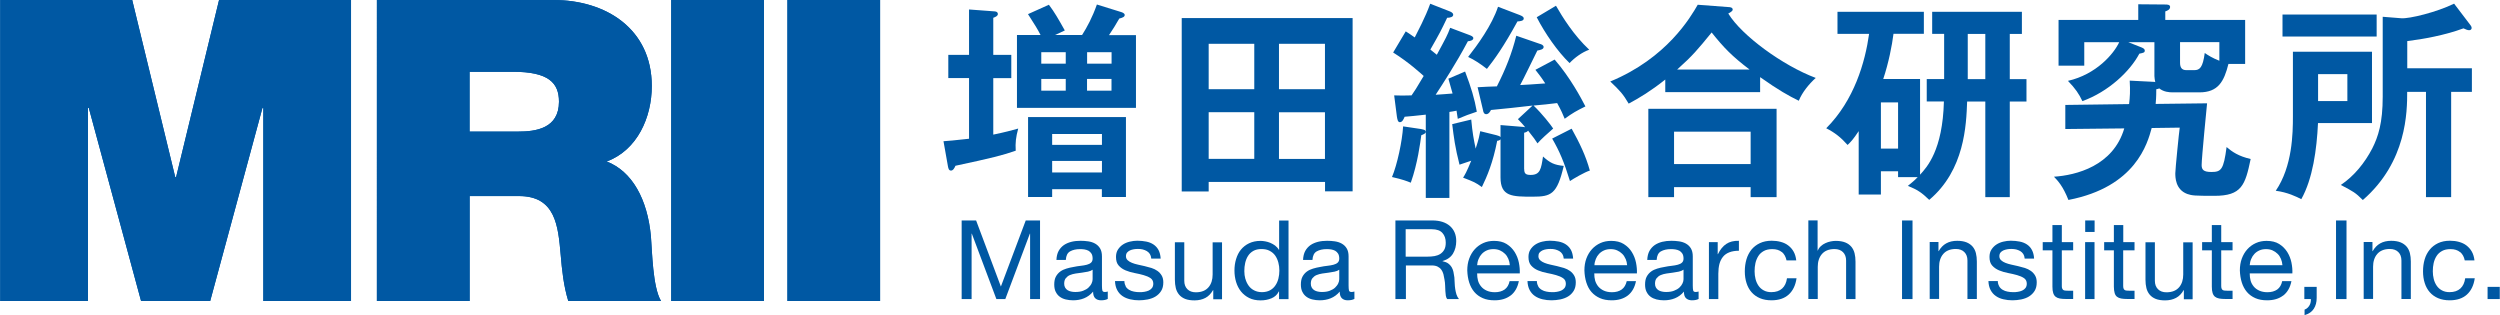
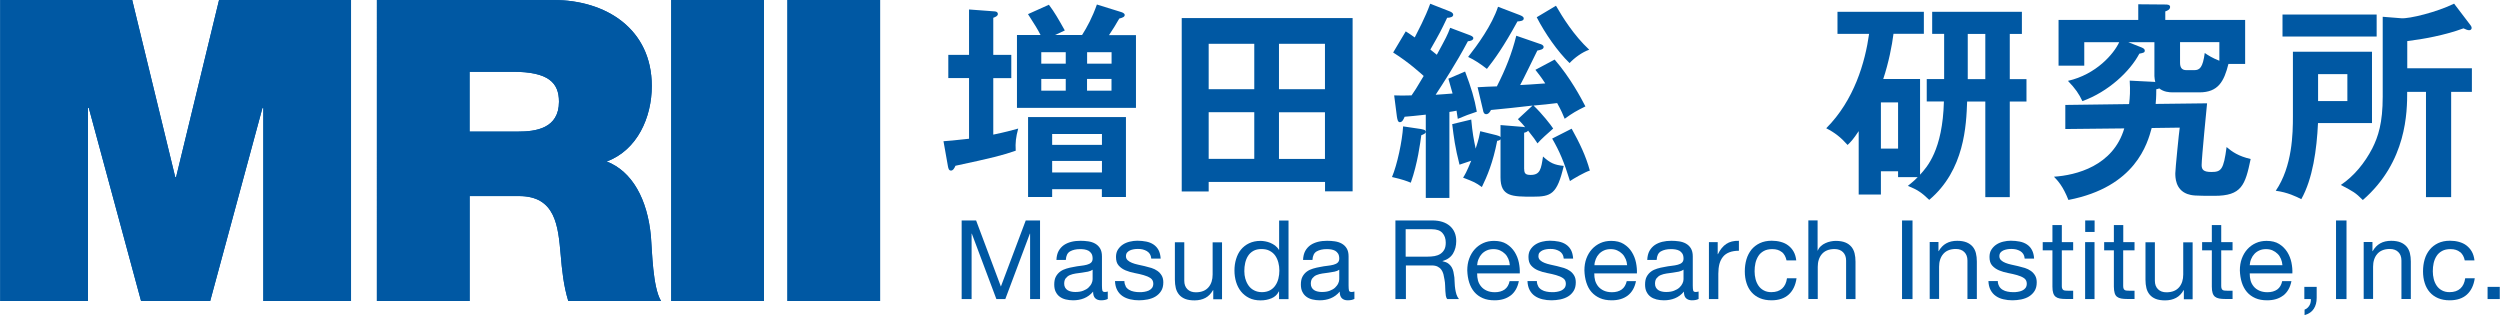
<svg xmlns="http://www.w3.org/2000/svg" id="_レイヤー_2" data-name="レイヤー 2" width="113.52mm" height="14.31mm" viewBox="0 0 321.78 40.57">
  <defs>
    <style> .cls-1 { fill: #0058a3; } .cls-2 { clip-path: url(#clippath); } </style>
    <clipPath id="clippath">
      <path class="cls-1" d="M0,0h16.99l5.54,22.8h.11L28.17,0h16.99v38.75h-11.29V13.89h-.11l-6.73,24.86h-8.9l-6.73-24.86h-.11v24.86H0V0ZM48.49,0h22.74c6.78,0,12.65,3.75,12.65,11.07,0,4.02-1.85,8.25-5.81,9.72,3.26,1.25,5.26,4.83,5.7,9.66.16,1.9.22,6.51,1.3,8.3h-11.94c-.6-1.95-.81-3.96-.98-5.97-.33-3.69-.65-7.54-5.37-7.54h-6.35v13.51h-11.94V0ZM60.43,16.94h6.24c2.23,0,5.26-.38,5.26-3.85,0-2.44-1.36-3.85-5.92-3.85h-5.59v7.71ZM86.38,0h11.94v38.75h-11.94V0ZM101.34,0h11.94v38.75h-11.94V0Z" />
    </clipPath>
  </defs>
  <g id="_レイヤー_1-2" data-name="レイヤー 1">
    <g>
      <g>
        <path class="cls-1" d="M0,0h16.99l5.54,22.8h.11L28.17,0h16.99v38.75h-11.29V13.89h-.11l-6.73,24.86h-8.9l-6.73-24.86h-.11v24.86H0V0ZM48.49,0h22.74c6.78,0,12.65,3.75,12.65,11.07,0,4.02-1.85,8.25-5.81,9.72,3.26,1.25,5.26,4.83,5.7,9.66.16,1.9.22,6.51,1.3,8.3h-11.94c-.6-1.95-.81-3.96-.98-5.97-.33-3.69-.65-7.54-5.37-7.54h-6.35v13.51h-11.94V0ZM60.43,16.94h6.24c2.23,0,5.26-.38,5.26-3.85,0-2.44-1.36-3.85-5.92-3.85h-5.59v7.71ZM86.38,0h11.94v38.75h-11.94V0ZM101.34,0h11.94v38.75h-11.94V0Z" />
        <g class="cls-2">
          <rect class="cls-1" x="-4.52" y="-4.43" width="106.11" height="45.48" />
        </g>
      </g>
      <g>
        <g>
          <path class="cls-1" d="M130.16,7.07v2.99h-2.32v7.27c1.48-.3,2.34-.54,3.21-.78-.3,1.13-.38,1.8-.32,2.85-1.62.57-3.07.94-7.76,1.94-.11.27-.3.62-.57.62-.3,0-.35-.32-.4-.57l-.57-3.21c.62-.03,1.32-.11,3.29-.32v-7.81h-2.67v-2.99h2.67V1.22l3.23.24c.13,0,.48.03.48.35,0,.24-.3.38-.59.48v4.77h2.32,0ZM139.27,4.51c.65-1.02,1.32-2.26,1.91-3.93l3.12.97c.16.05.46.16.46.38,0,.24-.27.35-.7.46-.59,1-.7,1.21-1.32,2.13h3.47v9.37h-15.32V4.51h3.04c-.43-.83-.67-1.21-1.62-2.69l2.69-1.21c.73.97,1.19,1.78,2.05,3.31l-1.27.59h3.49ZM135.42,24.36v1h-3.1v-10.29h12.6v10.29h-3.1v-1h-6.41,0ZM137.17,8.2v-1.48h-3.15v1.48h3.15ZM134.02,10.16v1.51h3.15v-1.51h-3.15ZM141.83,18.65v-1.4h-6.41v1.4h6.41ZM141.83,22.2v-1.48h-6.41v1.48h6.41ZM143.07,8.2v-1.48h-3.15v1.48h3.15ZM139.91,10.16v1.51h3.15v-1.51s-3.15,0-3.15,0Z" />
          <path class="cls-1" d="M155.57,23.41v1.24h-3.47V2.33h22v22.3h-3.55v-1.21h-14.98ZM161.44,11.48v-5.84h-5.87v5.84h5.87ZM161.44,20.45v-6.01h-5.87v6.01h5.87ZM170.54,11.48v-5.84h-5.92v5.84h5.92ZM164.62,14.45v6.01h5.92v-6.01s-5.92,0-5.92,0Z" />
          <path class="cls-1" d="M182.97,16.63c.3.05.54.11.54.35,0,.22-.3.32-.57.43-.13.94-.46,3.61-1.35,6.11-.46-.19-1.08-.43-2.42-.73.67-1.59,1.32-4.63,1.43-6.52l2.37.35h0ZM189.13,4.51c.22.08.51.19.51.4,0,.27-.38.38-.7.4-1.56,2.94-3.26,5.52-4.15,6.89.4-.03,1.97-.13,2.18-.16-.27-1-.35-1.27-.54-1.91l2.15-.92c.78,2.05,1.21,3.47,1.51,5.17-.75.24-1.7.59-2.45.92-.08-.54-.11-.73-.16-1.05-.16.05-.73.13-.92.16v11.07h-3.04v-10.72c-1.08.13-2.13.22-2.72.27-.16.35-.3.7-.62.7-.27,0-.32-.38-.38-.73l-.35-2.72c.83.03,1.21.03,2.24,0,.43-.62.54-.78,1.56-2.5-.3-.27-1.86-1.72-3.93-3.02l1.62-2.72c.35.22.43.27,1.16.78.32-.65,1.37-2.59,1.99-4.34l2.48.97c.19.08.48.19.48.46s-.4.38-.78.38c-.81,1.7-.89,1.86-2.16,4.09.49.38.59.49.83.67,1.21-2.24,1.35-2.48,1.72-3.47l2.45.92h.02ZM196.19,21.77c0,.57.19.75.83.75,1.24,0,1.35-.78,1.59-2.37.92.83,1.43,1.08,2.67,1.21-.86,3.66-1.62,3.96-3.99,3.96-2.64,0-4.15,0-4.15-2.48v-4.9c-.11.11-.19.16-.43.19-.54,2.8-1.29,4.55-1.97,5.95-.83-.59-.97-.65-2.42-1.21.21-.32.46-.73,1.05-2.18-1.02.35-1.13.38-1.51.51-.57-2.24-.73-3.5-.94-5.22l2.45-.59c.16,1.75.32,2.56.57,3.74.4-1.21.49-1.7.59-2.24l2.07.51c.27.08.4.11.54.24v-1.54l2.94.24c.08,0,.16.03.24.05-.4-.51-.67-.75-.94-1.05l1.89-1.75c-.83.11-4.61.51-5.36.57-.11.22-.3.54-.62.54-.3,0-.38-.35-.4-.51l-.7-2.96c.4-.03,2.13-.11,2.48-.11,1.1-2.15,1.94-4.25,2.5-6.52l3.04,1.05c.19.05.48.16.48.4,0,.3-.4.38-.81.46-.35.7-1.86,3.82-2.21,4.44,1.1-.05,1.32-.08,3.23-.21-.57-.89-.92-1.29-1.27-1.75l2.48-1.32c2.02,2.34,3.39,4.93,3.96,6.03-1.19.59-1.62.83-2.67,1.59-.22-.54-.43-1.05-.97-2.02-.35.05-2.56.3-3.04.32,1.08,1.02,2.26,2.53,2.53,2.96-.65.57-1.56,1.37-2.02,1.91-.24-.38-.51-.78-1.21-1.64-.11.13-.19.19-.51.27v4.68ZM195.7,1.98c.13.05.43.16.43.4,0,.3-.4.35-.81.38-1.8,3.29-2.94,4.85-3.93,6.11-.86-.67-1.64-1.18-2.42-1.54,1.19-1.51,3.07-4.09,3.85-6.46l2.88,1.1h0ZM200.28.74c.83,1.45,2.29,3.8,4.28,5.66-.92.32-1.91,1.05-2.53,1.72-1.54-1.48-3.18-3.85-4.23-5.9,0,0,2.48-1.48,2.48-1.48ZM202.3,16.57c1,1.8,1.83,3.5,2.34,5.39-.59.16-2.18,1.08-2.56,1.35-.75-2.45-1.35-3.85-2.29-5.47l2.5-1.27h0Z" />
-           <path class="cls-1" d="M226.55,11.86h-12.2v-1.62c-1.86,1.48-3.34,2.37-4.71,3.1-.73-1.24-1.1-1.64-2.37-2.85,7.3-3.02,10.34-8.29,11.26-9.88l3.96.3c.16,0,.54.03.54.32,0,.19-.27.35-.57.51,1.72,2.83,7.03,6.71,11.26,8.29-.86.78-1.75,1.86-2.18,2.94-1.27-.62-2.59-1.35-4.98-3.04v1.94h0ZM215.48,24.09v1.29h-3.31v-11.37h16.51v11.37h-3.34v-1.29h-9.86ZM225.34,21.12v-4.17h-9.86v4.17h9.86ZM225.2,8.95c-2.26-1.72-3.31-2.8-4.88-4.77-1.8,2.21-2.45,2.99-4.44,4.77h9.32Z" />
          <path class="cls-1" d="M247.15,10.16v12.33c.89-.97,2.91-3.15,3.07-9.43h-2.21v-2.88h2.24v-5.82h-1.54V1.52h11.55v2.85h-1.56v5.82h2.15v2.88h-2.15v12.31h-3.15v-12.31h-2.34c-.11,3.02-.32,8.83-4.88,12.66-.97-.94-1.54-1.32-2.75-1.8.49-.4.86-.7,1.27-1.13h-2.53v-.75h-2.21v2.99h-2.86v-8.16c-.73,1.1-1,1.37-1.43,1.78-.83-.94-1.64-1.59-2.75-2.15,3.61-3.61,5.01-8.51,5.52-12.15h-4.07V1.52h11.12v2.83h-3.91c-.19,1.51-.62,3.72-1.32,5.82h4.74ZM242.11,13.18v5.95h2.21v-5.95s-2.21,0-2.21,0ZM255.55,4.37h-2.26v5.82h2.26v-5.82Z" />
          <path class="cls-1" d="M289,2.57v5.66h-2.15c-.57,2.26-1.32,3.66-3.74,3.66h-3.42c-.48,0-1.16-.05-1.75-.51-.13.05-.16.08-.38.11,0,1.1-.05,1.51-.08,1.89l6.62-.08c-.03.32-.7,7.03-.7,7.95,0,.57.22.89,1.24.89,1.27,0,1.59-.27,1.97-3.21.73.62,1.54,1.18,3.1,1.54-.7,3.37-1.16,4.74-4.66,4.74-2.58,0-2.88-.03-3.5-.24-1.54-.57-1.54-2.18-1.54-2.67s.49-5.41.57-5.87l-3.61.05c-.54,1.97-2.05,7.59-10.72,9.26-.7-1.78-1.37-2.48-1.86-2.99,2.83-.19,7.62-1.37,9.05-6.22l-7.59.08v-3.1l8.21-.11c.11-.89.16-1.7.08-3.02l3.18.16.11.03c-.05-.19-.11-.59-.11-.78v-4.36h-3.37l1.7.67c.24.11.43.19.43.43,0,.22-.13.27-.7.38-1.21,2.29-3.99,4.9-7.33,6.11-.46-.97-.89-1.59-1.86-2.61,3.64-.83,5.9-3.47,6.6-4.98h-4.5v3.02h-3.31V2.57h10.26V.55l3.53.03c.13,0,.57,0,.57.3,0,.35-.32.48-.62.59v1.1h10.29-.01ZM280.62,5.42v2.64c0,.59.19.97.81.97h1.02c.7,0,1.1-.32,1.35-2.21.38.27,1.02.67,1.88,1v-2.4s-5.06,0-5.06,0Z" />
          <path class="cls-1" d="M305.33,6.66v9.18h-6.95c-.16,3.39-.67,7.16-2.15,9.8-.62-.32-1.78-.89-3.29-1.08,2.15-3.15,2.21-7.38,2.21-9.61V6.66h10.18ZM305.93,1.87v2.83h-12.12V1.87h12.12ZM298.39,9.54v3.47h3.77v-3.47h-3.77ZM315.51,25.38h-3.23v-13.55h-2.42c0,2.53-.03,9-5.71,13.92-.97-.97-1.21-1.08-2.83-1.94,1.72-1.16,3.07-2.83,4.04-4.69.78-1.54,1.35-3.31,1.35-6.68V2.16l2.4.19c1.02.08,4.55-.78,6.79-1.88l2.13,2.8c.08.11.13.22.13.32,0,.16-.11.3-.32.3s-.46-.11-.73-.24c-2.4.89-5.25,1.4-7.24,1.64v3.5h8.32v3.04h-2.67v13.55h-.01Z" />
        </g>
        <g>
          <path class="cls-1" d="M125.63,28.38l3.19,8.51,3.2-8.51h1.84v10.12h-1.28v-8.42h-.03l-3.16,8.42h-1.15l-3.16-8.42h-.03v8.42h-1.28v-10.12h1.86Z" />
          <path class="cls-1" d="M142.58,38.48c-.21.12-.5.18-.87.18-.31,0-.56-.09-.74-.26s-.28-.46-.28-.86c-.33.4-.72.68-1.16.86s-.91.26-1.42.26c-.33,0-.65-.04-.94-.11s-.56-.19-.77-.35c-.22-.16-.39-.37-.52-.63-.13-.26-.19-.57-.19-.94,0-.42.07-.76.21-1.02.14-.26.33-.48.56-.65.23-.17.5-.29.79-.38.3-.09.6-.16.91-.21.33-.07.65-.12.94-.15s.56-.08.79-.14c.23-.06.41-.15.54-.27s.2-.29.2-.52c0-.26-.05-.48-.15-.64s-.23-.28-.38-.37c-.16-.08-.33-.14-.52-.17s-.39-.04-.57-.04c-.51,0-.94.1-1.28.29s-.52.56-.55,1.1h-1.21c.02-.45.11-.84.28-1.15.17-.31.4-.56.68-.76.28-.19.61-.33.97-.42s.75-.13,1.17-.13c.33,0,.66.02.99.07.33.05.62.14.89.29.26.15.48.35.64.62.16.26.24.61.24,1.03v3.76c0,.28.02.49.05.62.03.13.14.2.33.2.1,0,.23-.02.37-.06v.94h0ZM140.63,34.72c-.15.11-.35.2-.6.25s-.5.09-.77.13c-.27.03-.54.07-.81.11s-.52.11-.74.2-.39.23-.53.4c-.14.17-.21.41-.21.71,0,.2.04.36.12.5s.18.25.31.33.28.15.45.18c.17.04.35.06.54.06.4,0,.74-.05,1.02-.16s.52-.24.69-.41.31-.34.4-.54c.09-.19.13-.37.13-.54v-1.23h0Z" />
          <path class="cls-1" d="M144.88,36.87c.11.18.26.33.45.44.18.11.39.19.62.23.23.05.47.07.72.07.19,0,.39,0,.6-.04s.4-.08.57-.16.32-.19.43-.33c.11-.15.17-.33.17-.56,0-.31-.12-.55-.35-.71-.24-.16-.53-.29-.89-.39-.35-.1-.74-.19-1.16-.27s-.8-.19-1.16-.34-.65-.35-.89-.62c-.24-.26-.35-.63-.35-1.11,0-.37.08-.69.25-.95.17-.26.38-.48.64-.65s.55-.29.88-.37.65-.12.97-.12c.42,0,.8.04,1.15.11s.66.19.93.37c.27.18.48.41.65.71.16.3.25.67.28,1.11h-1.21c-.02-.24-.08-.43-.18-.59-.1-.16-.24-.28-.4-.38-.16-.09-.34-.16-.53-.21s-.39-.06-.59-.06c-.18,0-.36,0-.55.04-.18.03-.35.08-.5.15s-.27.17-.37.28c-.09.12-.14.27-.14.46,0,.21.07.38.22.52s.33.25.56.34.48.17.77.23.57.12.85.19c.3.07.6.15.89.24s.54.22.77.38c.22.16.4.35.54.59s.21.53.21.88c0,.44-.09.81-.28,1.11-.18.29-.43.53-.72.71s-.63.3-1.01.38c-.37.07-.74.11-1.11.11-.41,0-.79-.04-1.16-.13s-.69-.22-.98-.42c-.28-.19-.51-.45-.68-.77s-.26-.7-.28-1.16h1.21c0,.27.07.49.18.67l-.02.02Z" />
          <path class="cls-1" d="M156.16,38.51v-1.16h-.03c-.26.45-.58.79-.98,1s-.86.32-1.4.32c-.48,0-.88-.06-1.21-.19-.32-.13-.58-.31-.78-.55-.2-.24-.34-.52-.42-.84-.08-.33-.12-.69-.12-1.08v-4.82h1.21v4.96c0,.45.13.81.4,1.08s.63.4,1.09.4c.37,0,.69-.06.96-.17s.49-.27.67-.48.31-.45.4-.73.13-.58.13-.91v-4.14h1.21v7.33h-1.13v-.02Z" />
          <path class="cls-1" d="M164.63,38.51v-.99h-.03c-.2.41-.51.7-.94.88-.43.18-.89.27-1.4.27-.57,0-1.06-.1-1.48-.31-.42-.21-.77-.49-1.05-.84s-.49-.76-.63-1.22c-.14-.46-.21-.96-.21-1.48s.07-1.01.21-1.47c.14-.46.34-.87.62-1.21s.63-.62,1.05-.82c.42-.2.91-.31,1.47-.31.19,0,.39.02.61.06.22.04.43.1.65.19s.42.21.62.35c.19.15.36.33.49.55h.03v-3.77h1.21v10.12h-1.22ZM160.3,35.9c.09.33.23.62.41.87.18.26.42.46.71.61.29.15.63.23,1.01.23s.75-.08,1.04-.24.52-.37.69-.63c.18-.26.31-.56.39-.89.08-.33.12-.67.12-1.01,0-.36-.04-.71-.13-1.04s-.22-.63-.4-.89-.42-.46-.72-.62c-.29-.16-.65-.23-1.06-.23s-.75.08-1.04.24c-.28.16-.51.37-.68.64-.17.26-.29.57-.37.91s-.11.69-.11,1.05c0,.34.04.67.13,1h0Z" />
          <path class="cls-1" d="M174.33,38.48c-.21.12-.5.18-.87.18-.31,0-.56-.09-.74-.26-.18-.17-.28-.46-.28-.86-.33.4-.72.68-1.16.86s-.91.26-1.42.26c-.33,0-.65-.04-.94-.11s-.56-.19-.77-.35c-.22-.16-.39-.37-.52-.63-.13-.26-.19-.57-.19-.94,0-.42.07-.76.21-1.02.14-.26.33-.48.56-.65.23-.17.5-.29.79-.38.3-.09.6-.16.91-.21.33-.07.65-.12.94-.15s.56-.08.79-.14c.23-.06.41-.15.54-.27s.2-.29.2-.52c0-.26-.05-.48-.15-.64s-.23-.28-.38-.37c-.16-.08-.33-.14-.52-.17s-.39-.04-.57-.04c-.51,0-.94.1-1.28.29s-.52.56-.55,1.1h-1.21c.02-.45.11-.84.28-1.15.17-.31.4-.56.68-.76.28-.19.61-.33.97-.42s.75-.13,1.17-.13c.33,0,.66.02.99.07s.62.14.89.29c.26.15.48.35.64.62.16.26.24.61.24,1.03v3.76c0,.28.02.49.05.62.03.13.14.2.33.2.1,0,.23-.02.37-.06v.94h0ZM172.38,34.72c-.15.11-.35.2-.6.25s-.5.09-.77.13c-.27.03-.54.07-.81.11s-.52.11-.74.2-.39.23-.53.4c-.14.17-.21.41-.21.71,0,.2.04.36.12.5s.18.25.31.33.28.15.45.18c.17.04.35.06.54.06.4,0,.74-.05,1.02-.16s.52-.24.69-.41.31-.34.4-.54c.09-.19.13-.37.13-.54v-1.23h0Z" />
          <path class="cls-1" d="M184.36,28.38c.96,0,1.72.24,2.26.71s.82,1.12.82,1.94c0,.61-.14,1.15-.42,1.62-.28.46-.73.78-1.34.95v.03c.29.06.53.15.72.28.18.13.33.29.44.47s.19.39.24.62.09.46.12.71c.02.25.03.5.04.75s.03.51.07.75c.04.25.09.48.16.7s.18.42.32.59h-1.5c-.1-.1-.16-.25-.19-.43s-.05-.38-.06-.6-.02-.46-.03-.72c0-.26-.04-.51-.08-.75-.04-.25-.09-.48-.14-.7-.06-.22-.15-.42-.27-.58-.12-.17-.28-.3-.48-.4-.2-.1-.46-.15-.79-.15h-3.29v4.33h-1.35v-10.12h4.76-.01ZM184.64,32.97c.28-.05.53-.14.75-.28.21-.14.38-.32.51-.55.13-.23.19-.53.19-.9,0-.51-.14-.93-.43-1.25-.28-.32-.74-.48-1.38-.48h-3.35v3.53h2.81c.31,0,.61-.02.89-.07h.01Z" />
          <path class="cls-1" d="M194.44,38.04c-.55.42-1.24.62-2.07.62-.59,0-1.09-.09-1.52-.28s-.79-.45-1.08-.79-.51-.75-.66-1.22-.23-.99-.25-1.55c0-.56.08-1.07.25-1.53s.41-.87.72-1.21.67-.6,1.09-.79.88-.28,1.38-.28c.65,0,1.19.13,1.62.4s.77.61,1.04,1.03c.26.42.44.87.54,1.36.1.49.14.96.12,1.4h-5.49c0,.32.03.63.11.92.08.29.22.54.41.77s.43.4.72.53.64.2,1.04.2c.51,0,.93-.12,1.26-.35.33-.24.54-.6.64-1.08h1.19c-.16.82-.52,1.44-1.06,1.86h0ZM194.15,33.33c-.11-.26-.25-.48-.44-.66-.18-.18-.4-.33-.65-.44-.25-.11-.53-.16-.83-.16s-.59.05-.84.16-.47.26-.65.45c-.18.19-.32.41-.42.66-.11.25-.17.52-.19.8h4.21c-.02-.28-.08-.55-.19-.81h0Z" />
          <path class="cls-1" d="M197.99,36.87c.11.18.26.33.45.44.18.11.39.19.62.23.23.05.47.07.72.07.19,0,.39,0,.6-.04s.4-.08.57-.16.32-.19.43-.33c.11-.15.17-.33.17-.56,0-.31-.12-.55-.36-.71s-.53-.29-.89-.39c-.35-.1-.74-.19-1.16-.27s-.8-.19-1.16-.34-.65-.35-.89-.62c-.24-.26-.35-.63-.35-1.11,0-.37.08-.69.25-.95.16-.26.38-.48.64-.65s.55-.29.88-.37.65-.12.97-.12c.42,0,.8.04,1.15.11s.66.19.93.37c.27.18.48.41.65.71.16.3.25.67.28,1.11h-1.21c-.02-.24-.08-.43-.18-.59-.1-.16-.24-.28-.4-.38-.16-.09-.34-.16-.53-.21s-.39-.06-.59-.06c-.18,0-.36,0-.55.04-.18.03-.35.08-.5.15s-.27.17-.37.28c-.1.12-.14.27-.14.46,0,.21.07.38.22.52s.33.25.56.34.48.17.77.23.57.12.85.19c.3.07.6.15.89.24s.54.22.77.38c.22.16.4.35.54.59s.21.53.21.88c0,.44-.09.81-.28,1.11s-.42.53-.72.71-.63.3-1.01.38c-.37.07-.75.11-1.11.11-.41,0-.79-.04-1.16-.13s-.69-.22-.98-.42c-.28-.19-.51-.45-.68-.77s-.26-.7-.28-1.16h1.21c0,.27.07.49.18.67v.02Z" />
          <path class="cls-1" d="M209.53,38.04c-.55.42-1.24.62-2.07.62-.59,0-1.09-.09-1.52-.28-.43-.19-.79-.45-1.09-.79s-.51-.75-.66-1.22c-.15-.47-.23-.99-.25-1.55,0-.56.08-1.07.25-1.53s.41-.87.72-1.21.67-.6,1.09-.79.88-.28,1.38-.28c.65,0,1.19.13,1.62.4s.78.61,1.04,1.03.44.87.54,1.36c.1.49.14.96.12,1.4h-5.49c0,.32.03.63.11.92.09.29.22.54.41.77.19.22.43.4.72.53s.64.2,1.04.2c.51,0,.93-.12,1.25-.35.33-.24.54-.6.65-1.08h1.19c-.16.82-.52,1.44-1.06,1.86h.01ZM209.24,33.33c-.11-.26-.25-.48-.44-.66-.18-.18-.4-.33-.65-.44-.25-.11-.53-.16-.83-.16s-.59.05-.84.16-.47.26-.65.45c-.18.19-.32.41-.42.66-.1.25-.17.52-.18.8h4.21c-.02-.28-.08-.55-.19-.81h-.01Z" />
          <path class="cls-1" d="M218.65,38.48c-.21.12-.5.18-.87.18-.31,0-.56-.09-.75-.26s-.28-.46-.28-.86c-.33.4-.72.68-1.16.86s-.91.26-1.42.26c-.33,0-.65-.04-.94-.11-.3-.08-.56-.19-.77-.35-.22-.16-.39-.37-.52-.63-.13-.26-.19-.57-.19-.94,0-.42.07-.76.21-1.02.14-.26.33-.48.56-.65.23-.17.5-.29.79-.38.3-.09.6-.16.92-.21.33-.07.64-.12.94-.15s.56-.08.79-.14c.23-.06.41-.15.54-.27.13-.12.2-.29.2-.52,0-.26-.05-.48-.15-.64-.1-.16-.23-.28-.38-.37-.16-.08-.33-.14-.53-.17s-.38-.04-.57-.04c-.51,0-.94.1-1.28.29s-.52.56-.55,1.1h-1.21c.02-.45.11-.84.28-1.15.17-.31.4-.56.68-.76.28-.19.61-.33.97-.42.37-.09.75-.13,1.17-.13.33,0,.66.02.99.07s.62.14.89.29c.26.15.48.35.64.62s.24.61.24,1.03v3.76c0,.28.02.49.05.62.03.13.14.2.33.2.1,0,.23-.02.37-.06v.94h.01ZM216.69,34.72c-.15.11-.35.2-.6.25s-.5.09-.77.13c-.27.03-.54.07-.81.11-.28.04-.52.11-.74.2s-.39.23-.53.4c-.14.17-.21.41-.21.71,0,.2.04.36.12.5s.19.25.31.33c.13.08.28.15.45.18.17.04.35.06.54.06.4,0,.74-.05,1.02-.16s.52-.24.7-.41.31-.34.4-.54c.09-.19.13-.37.13-.54v-1.23h0Z" />
          <path class="cls-1" d="M221.1,31.17v1.55h.03c.29-.6.65-1.04,1.08-1.32.42-.28.96-.42,1.62-.4v1.28c-.48,0-.89.07-1.23.2s-.62.33-.82.58c-.21.26-.36.56-.46.93-.09.36-.14.78-.14,1.25v3.26h-1.21v-7.33h1.13Z" />
          <path class="cls-1" d="M229.35,32.45c-.3-.25-.71-.38-1.22-.38-.43,0-.8.08-1.09.24s-.53.37-.7.64-.3.57-.38.91c-.08.35-.11.7-.11,1.07,0,.34.04.67.12.99.08.32.21.61.38.86s.39.45.67.6c.27.15.6.23.98.23.6,0,1.06-.16,1.4-.47s.54-.75.62-1.32h1.23c-.13.91-.47,1.61-1.01,2.1-.54.49-1.28.74-2.22.74-.56,0-1.05-.09-1.48-.27s-.79-.44-1.08-.77c-.29-.33-.51-.73-.65-1.18-.15-.46-.22-.96-.22-1.51s.07-1.06.21-1.54.36-.89.64-1.25c.29-.35.65-.63,1.09-.84.43-.2.94-.31,1.52-.31.42,0,.8.05,1.17.15s.69.25.96.46c.28.21.51.47.69.79.18.32.29.69.34,1.13h-1.25c-.1-.46-.29-.82-.6-1.08h0Z" />
          <path class="cls-1" d="M233.96,28.38v3.87h.03c.09-.23.23-.42.4-.57.17-.16.36-.28.58-.38.21-.1.43-.17.67-.22.23-.05.46-.07.67-.07.48,0,.88.07,1.21.2s.58.32.78.55c.2.24.34.52.42.84s.12.69.12,1.08v4.82h-1.21v-4.96c0-.45-.13-.81-.4-1.08-.26-.26-.63-.4-1.09-.4-.37,0-.69.06-.96.17-.27.11-.49.27-.67.48s-.31.45-.4.73-.13.58-.13.91v4.14h-1.21v-10.12h1.21-.02Z" />
          <path class="cls-1" d="M246.18,28.38v10.12h-1.35v-10.12s1.35,0,1.35,0Z" />
          <path class="cls-1" d="M249.52,31.17v1.16h.03c.5-.89,1.29-1.33,2.38-1.33.48,0,.88.07,1.21.2.32.13.58.32.78.55.2.24.34.52.42.84s.12.69.12,1.08v4.82h-1.21v-4.96c0-.45-.13-.81-.4-1.08-.26-.26-.63-.4-1.09-.4-.37,0-.69.06-.96.17-.27.11-.49.27-.67.48s-.31.45-.4.73-.13.58-.13.91v4.14h-1.21v-7.33h1.13v.02Z" />
          <path class="cls-1" d="M257.34,36.87c.11.18.26.33.45.44.19.11.39.19.62.23.23.05.47.07.72.07.19,0,.39,0,.59-.04.21-.03.4-.08.57-.16.18-.08.32-.19.43-.33.11-.15.17-.33.17-.56,0-.31-.12-.55-.35-.71-.24-.16-.53-.29-.89-.39s-.74-.19-1.16-.27-.8-.19-1.16-.34c-.35-.15-.65-.35-.89-.62-.24-.26-.35-.63-.35-1.11,0-.37.08-.69.25-.95.17-.26.38-.48.64-.65s.55-.29.88-.37.65-.12.97-.12c.42,0,.8.04,1.15.11s.66.19.93.37c.27.18.48.41.64.71s.26.67.28,1.11h-1.21c-.02-.24-.08-.43-.18-.59-.1-.16-.24-.28-.4-.38-.16-.09-.34-.16-.53-.21-.19-.04-.39-.06-.59-.06-.18,0-.36,0-.55.04s-.35.08-.5.15-.28.17-.37.28c-.09.12-.14.27-.14.46,0,.21.07.38.22.52s.33.25.56.34.48.17.77.23c.28.06.57.12.85.19.3.07.6.15.89.24s.54.22.77.38c.22.16.4.35.54.59s.21.53.21.88c0,.44-.09.81-.28,1.11-.18.29-.43.53-.72.71s-.63.3-1.01.38c-.37.07-.74.11-1.11.11-.41,0-.79-.04-1.16-.13-.37-.08-.7-.22-.98-.42-.28-.19-.51-.45-.68-.77s-.26-.7-.28-1.16h1.21c0,.27.07.49.18.67v.02Z" />
          <path class="cls-1" d="M266.86,31.17v1.06h-1.46v4.55c0,.14,0,.26.04.34s.07.15.13.2c.07.05.16.08.28.09s.27.02.46.02h.55v1.06h-.92c-.31,0-.58-.02-.8-.06s-.4-.12-.54-.23-.24-.27-.31-.48c-.07-.21-.1-.48-.1-.82v-4.67h-1.25v-1.06h1.25v-2.2h1.21v2.2h1.46,0Z" />
          <path class="cls-1" d="M268.41,29.86v-1.48h1.21v1.48h-1.21ZM269.61,31.17v7.33h-1.21v-7.33h1.21Z" />
          <path class="cls-1" d="M274.76,31.17v1.06h-1.46v4.55c0,.14.01.26.04.34s.07.15.13.2c.07.05.16.08.28.09s.27.02.46.02h.55v1.06h-.92c-.31,0-.58-.02-.8-.06s-.4-.12-.54-.23-.24-.27-.3-.48-.1-.48-.1-.82v-4.67h-1.25v-1.06h1.25v-2.2h1.21v2.2h1.46,0Z" />
          <path class="cls-1" d="M281.11,38.51v-1.16h-.03c-.25.45-.58.79-.98,1-.4.21-.86.32-1.4.32-.48,0-.88-.06-1.21-.19-.32-.13-.58-.31-.78-.55-.2-.24-.34-.52-.42-.84s-.12-.69-.12-1.08v-4.82h1.21v4.96c0,.45.13.81.4,1.08s.63.4,1.09.4c.37,0,.69-.06.96-.17s.49-.27.67-.48c.18-.21.31-.45.4-.73s.13-.58.13-.91v-4.14h1.21v7.33h-1.13v-.02Z" />
          <path class="cls-1" d="M287.38,31.17v1.06h-1.46v4.55c0,.14.01.26.04.34s.07.15.13.2.16.08.28.09.27.02.46.02h.55v1.06h-.92c-.31,0-.58-.02-.8-.06s-.4-.12-.54-.23-.24-.27-.31-.48-.1-.48-.1-.82v-4.67h-1.25v-1.06h1.25v-2.2h1.21v2.2h1.46Z" />
          <path class="cls-1" d="M293.9,38.04c-.55.42-1.24.62-2.07.62-.59,0-1.09-.09-1.52-.28s-.79-.45-1.08-.79-.51-.75-.66-1.22-.23-.99-.25-1.55c0-.56.08-1.07.25-1.53s.41-.87.72-1.21.67-.6,1.09-.79c.42-.19.88-.28,1.38-.28.65,0,1.19.13,1.62.4s.77.61,1.04,1.03c.26.42.44.87.54,1.36s.14.96.12,1.4h-5.49c0,.32.03.63.11.92.08.29.22.54.41.77s.43.4.72.53.64.2,1.04.2c.51,0,.93-.12,1.26-.35.33-.24.54-.6.64-1.08h1.19c-.16.82-.52,1.44-1.06,1.86h0ZM293.61,33.33c-.11-.26-.25-.48-.44-.66-.18-.18-.4-.33-.65-.44-.25-.11-.53-.16-.83-.16s-.59.05-.84.16-.47.26-.65.45c-.18.19-.32.41-.42.66-.11.25-.17.52-.19.8h4.21c-.02-.28-.08-.55-.19-.81Z" />
          <path class="cls-1" d="M298.21,36.93v1.43c0,.54-.12,1-.37,1.39s-.64.66-1.19.82v-.71c.16-.06.29-.14.4-.25s.2-.23.26-.35c.07-.13.11-.26.13-.39s.03-.26.02-.37h-.84v-1.57h1.59Z" />
          <path class="cls-1" d="M302.05,28.38v10.12h-1.35v-10.12s1.35,0,1.35,0Z" />
          <path class="cls-1" d="M305.39,31.17v1.16h.03c.5-.89,1.29-1.33,2.38-1.33.48,0,.88.07,1.21.2.32.13.58.32.78.55.2.24.34.52.42.84s.12.69.12,1.08v4.82h-1.21v-4.96c0-.45-.13-.81-.4-1.08-.26-.26-.63-.4-1.09-.4-.37,0-.69.06-.96.17-.27.11-.49.27-.67.48-.18.21-.31.45-.4.73s-.13.58-.13.91v4.14h-1.21v-7.33h1.13v.02Z" />
          <path class="cls-1" d="M316.66,32.45c-.3-.25-.71-.38-1.22-.38-.44,0-.8.08-1.09.24s-.53.37-.7.64c-.17.26-.3.57-.38.91-.08.35-.11.7-.11,1.07,0,.34.04.67.12.99.08.32.21.61.38.86s.39.45.67.6c.27.15.6.23.98.23.6,0,1.06-.16,1.4-.47s.54-.75.62-1.32h1.23c-.13.91-.47,1.61-1.01,2.1-.54.49-1.28.74-2.22.74-.56,0-1.05-.09-1.48-.27-.43-.18-.79-.44-1.08-.77-.29-.33-.51-.73-.65-1.18-.15-.46-.22-.96-.22-1.51s.07-1.06.21-1.54c.14-.48.36-.89.65-1.25s.65-.63,1.08-.84c.43-.2.94-.31,1.52-.31.42,0,.81.05,1.17.15.36.1.69.25.96.46s.51.47.69.79.29.69.34,1.13h-1.25c-.09-.46-.29-.82-.6-1.08h0Z" />
          <path class="cls-1" d="M321.78,36.93v1.57h-1.57v-1.57h1.57Z" />
        </g>
      </g>
    </g>
  </g>
</svg>